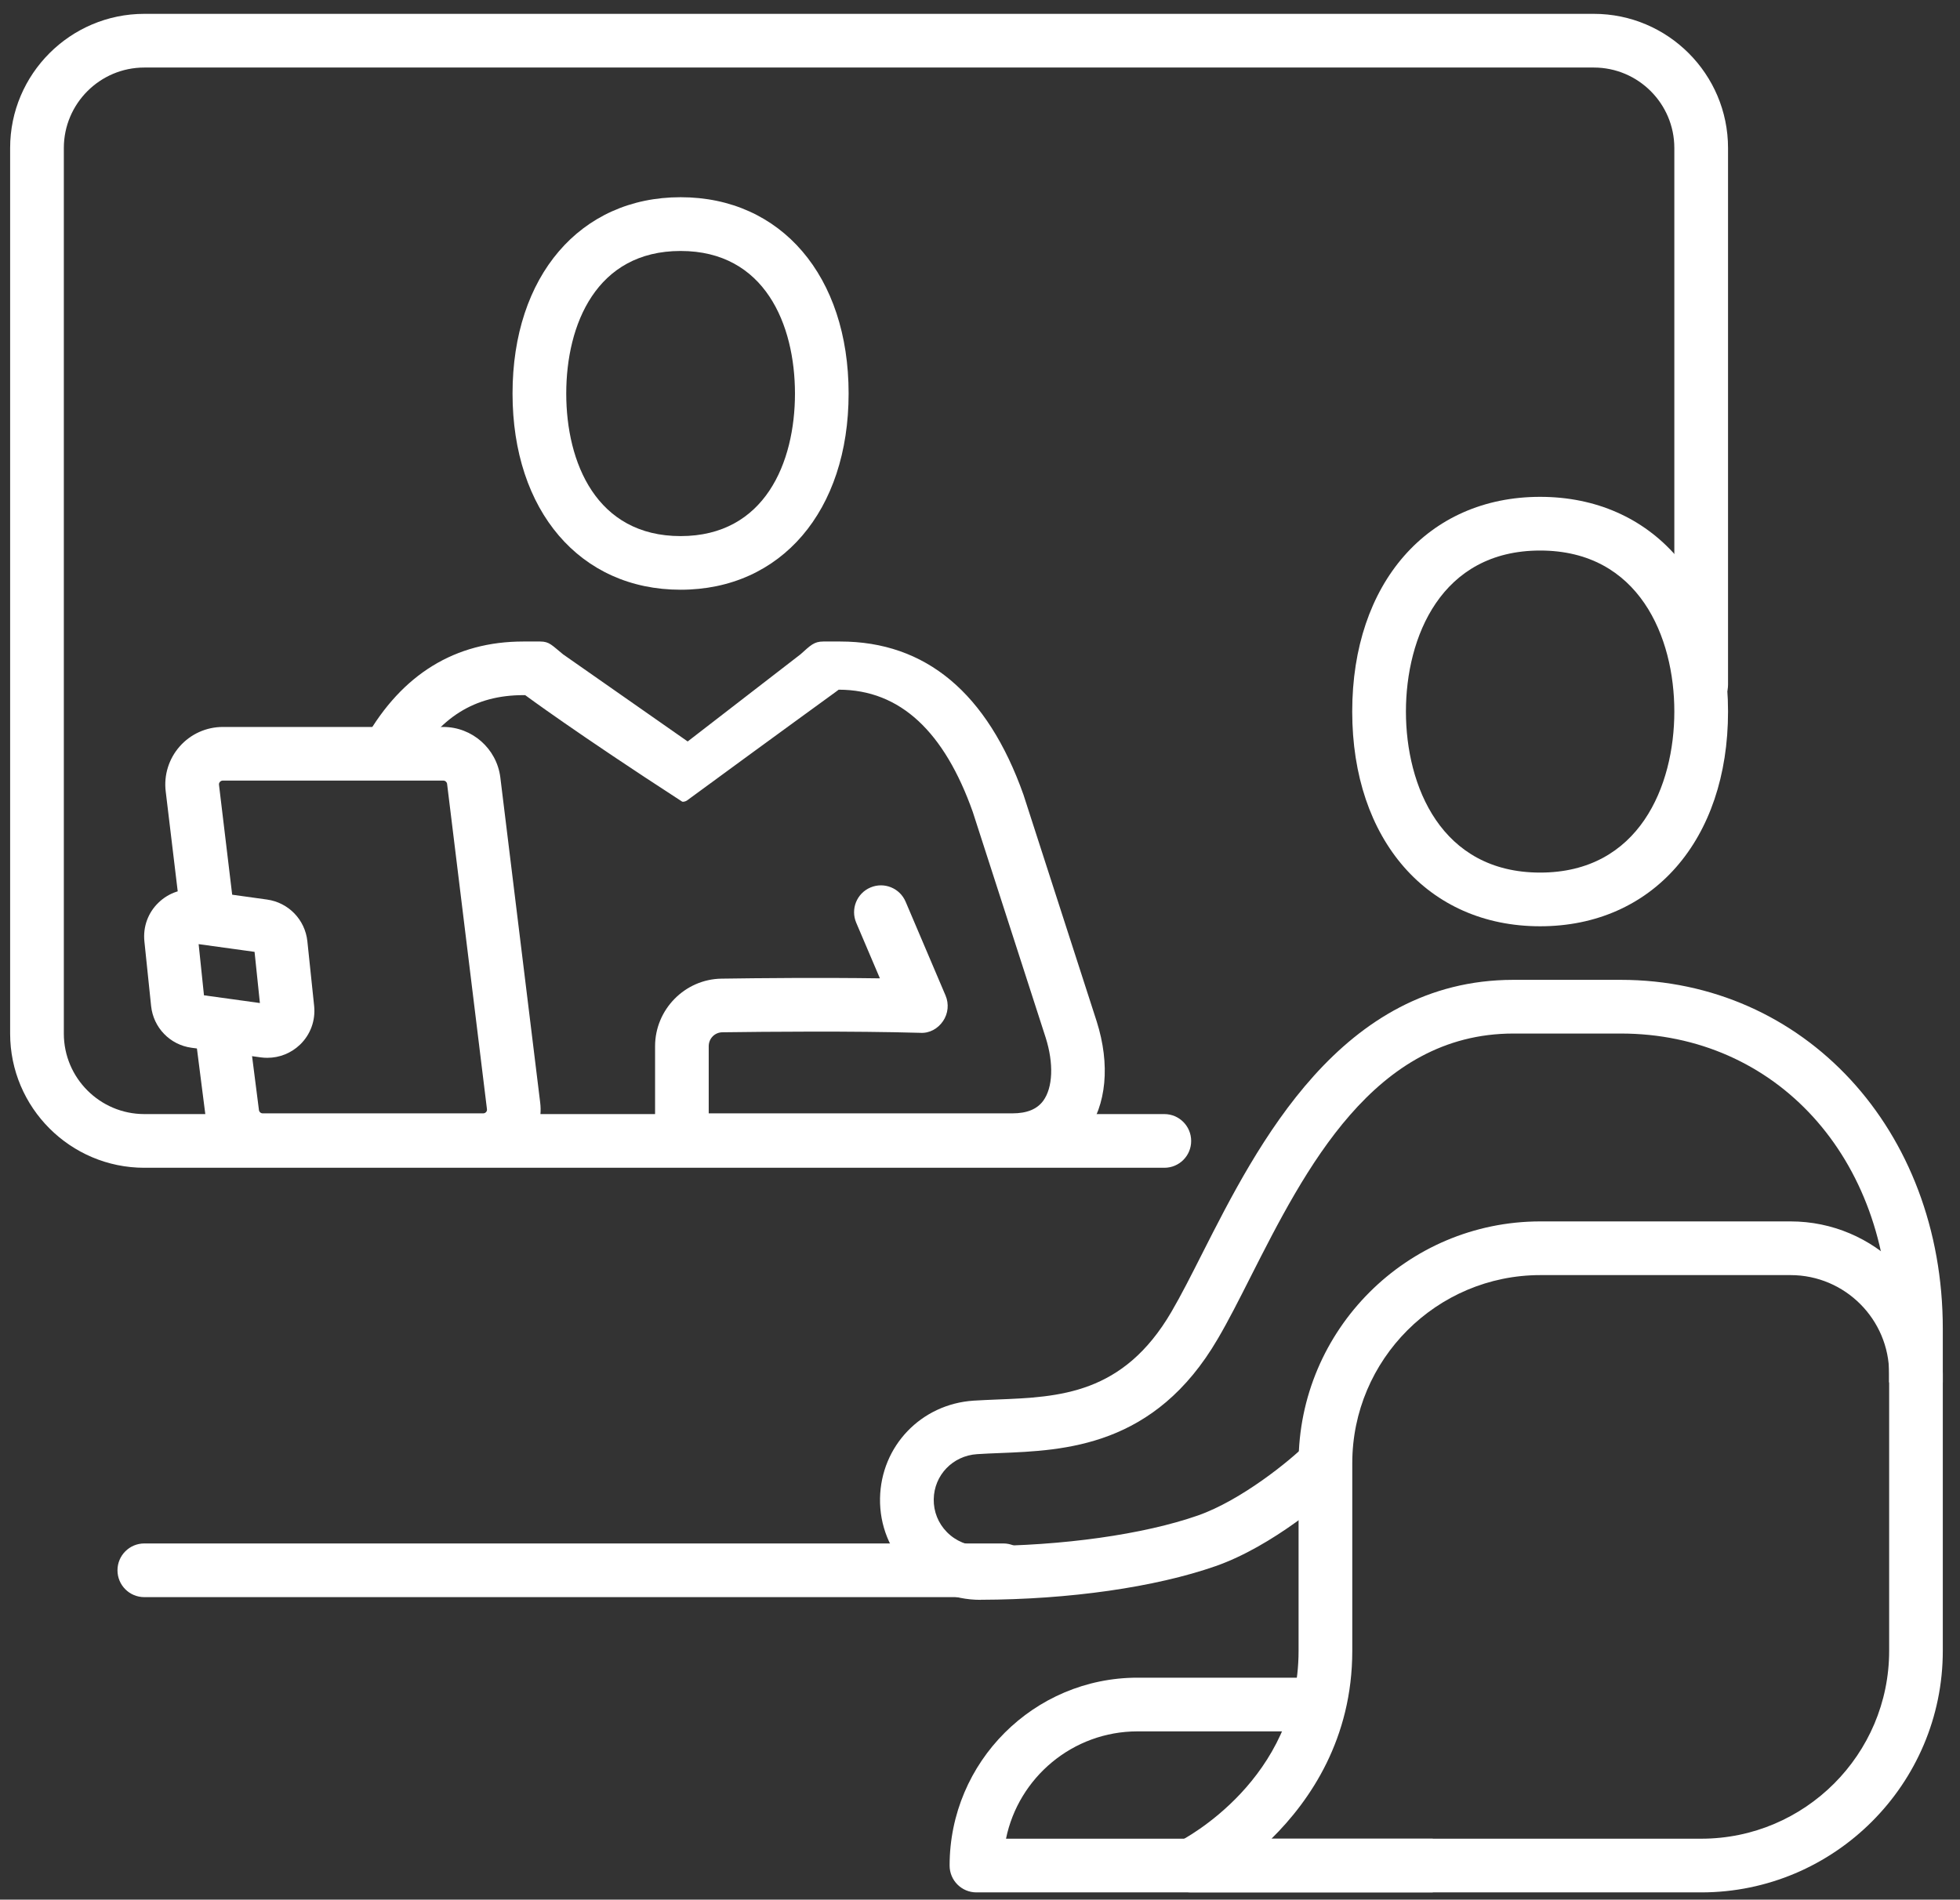
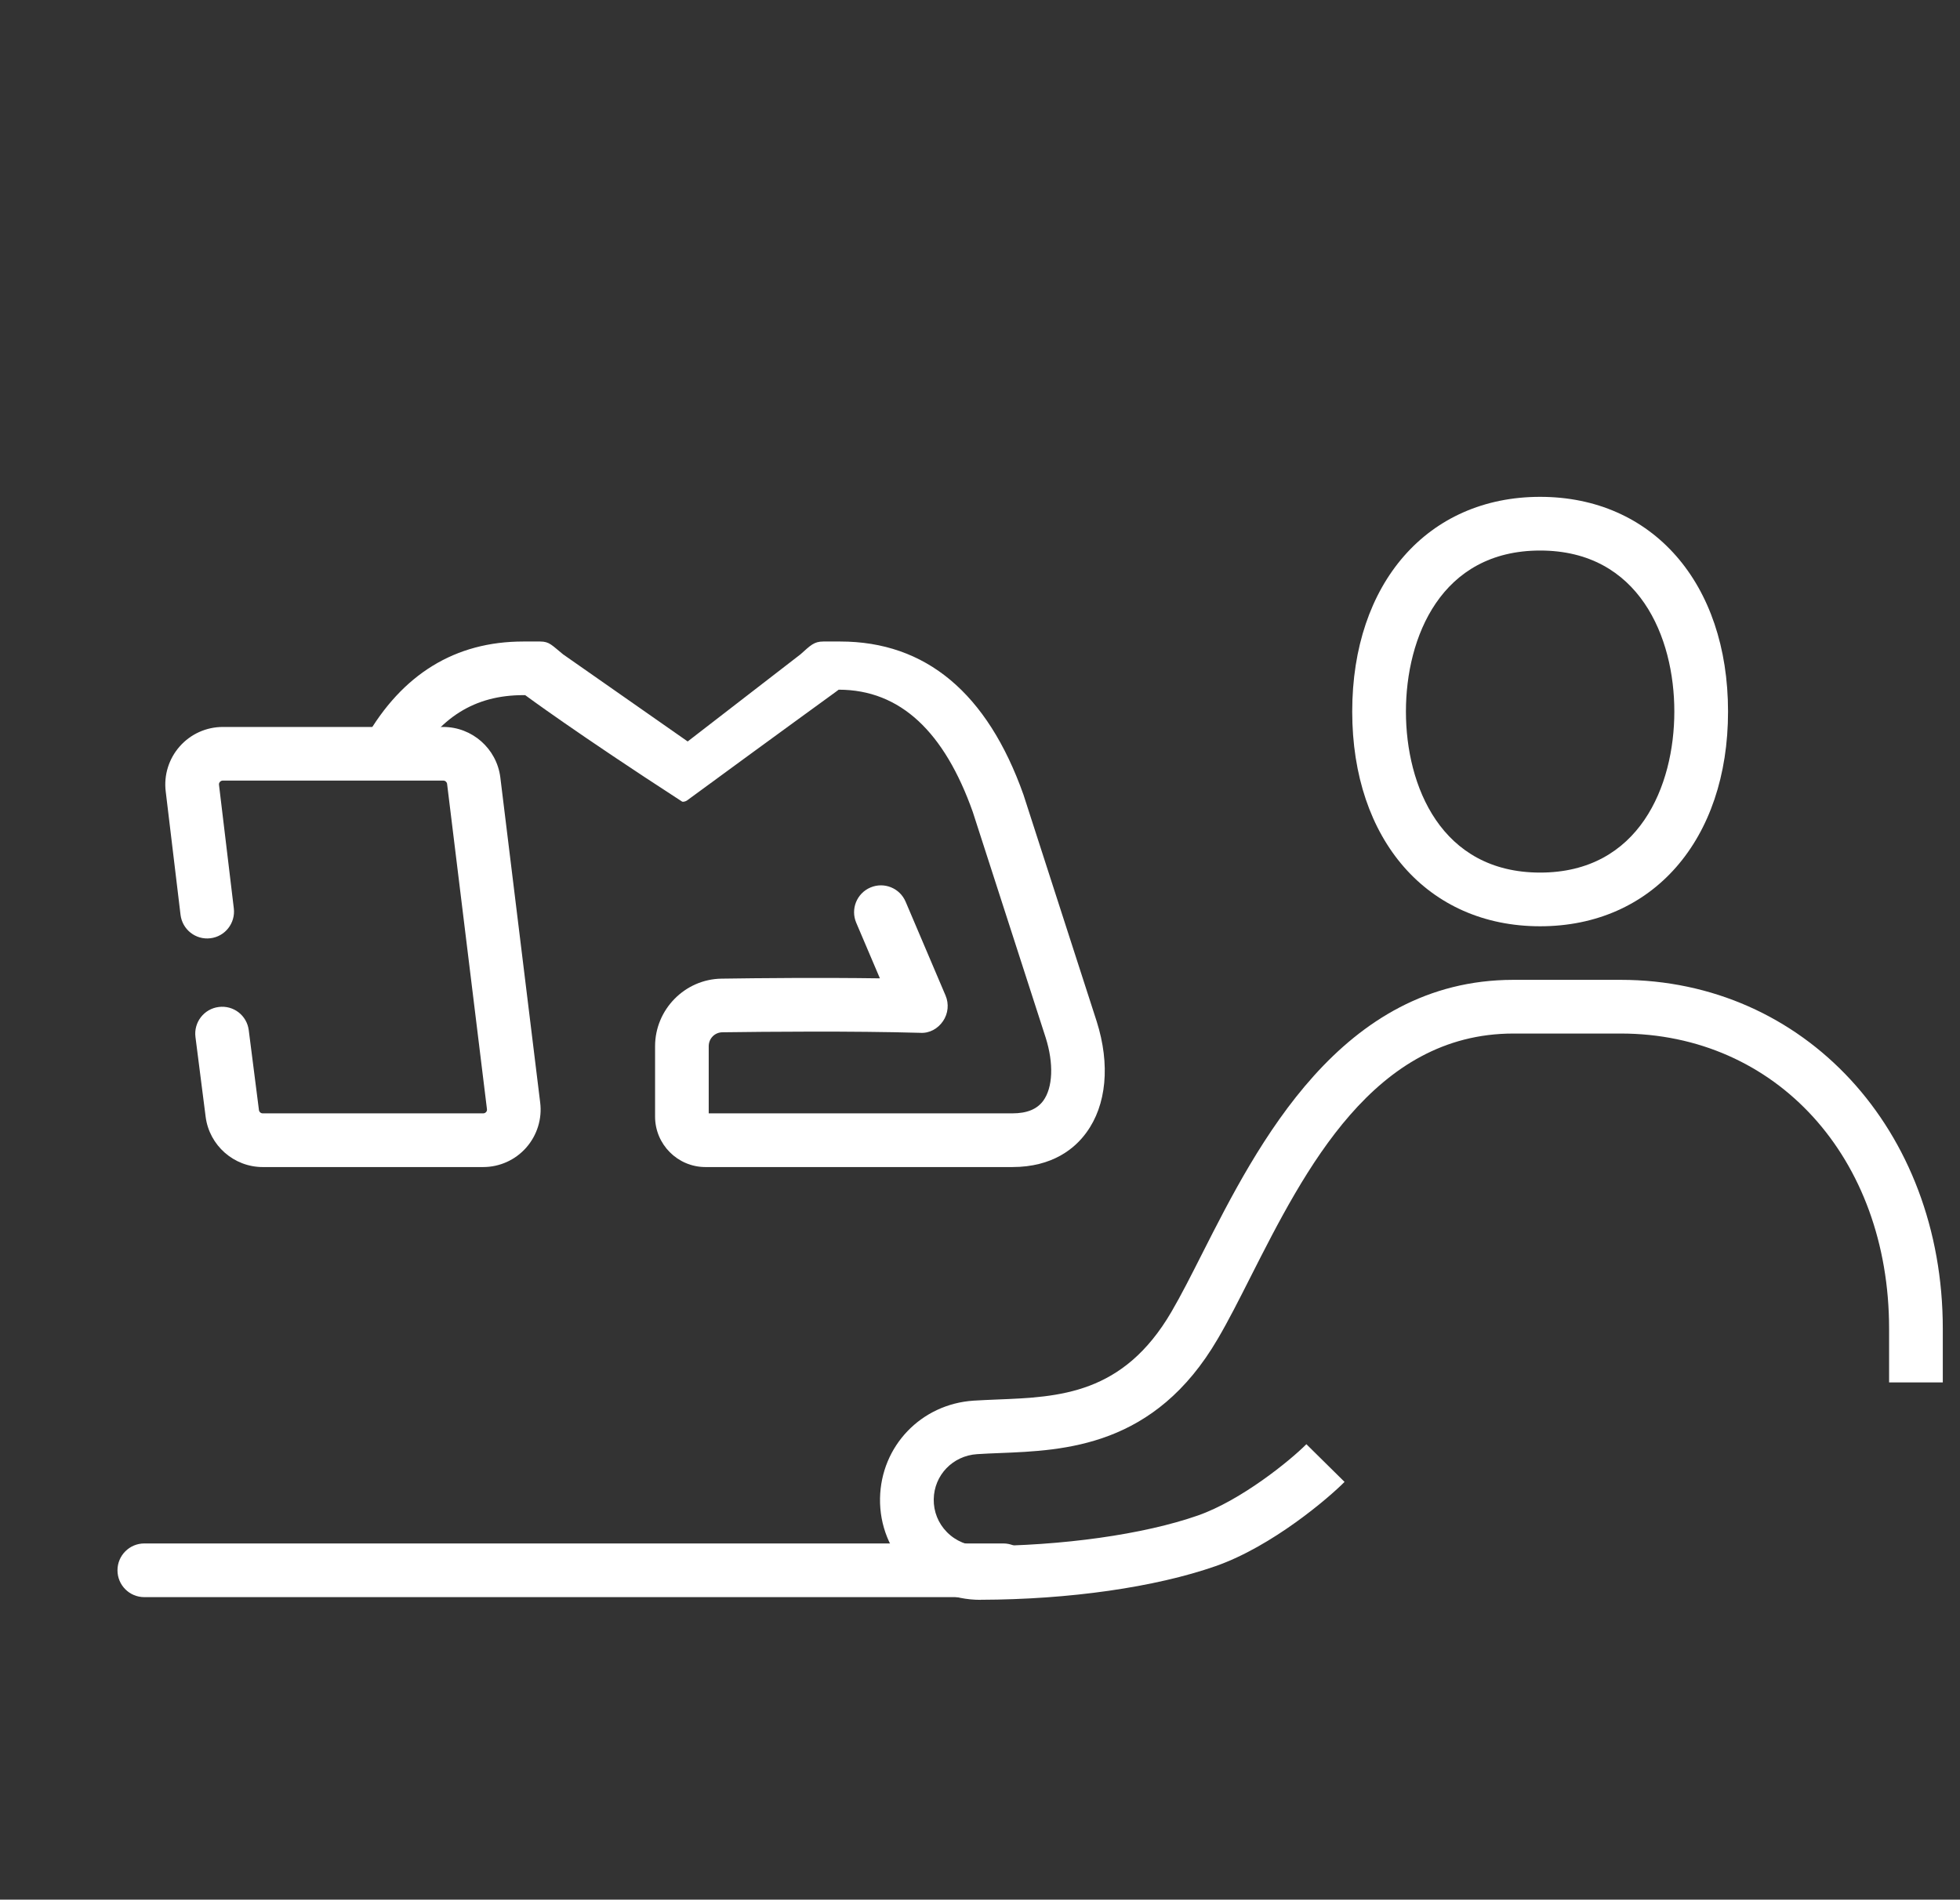
<svg xmlns="http://www.w3.org/2000/svg" version="1.1" id="Capa_1" x="0px" y="0px" viewBox="0 0 327 317" style="enable-background:new 0 0 327 317;" xml:space="preserve">
  <rect x="0" y="0" width="327" height="317" fill="#333333" stroke="none" />
  <style type="text/css">
	.st0{fill:#FFFFFF;}
</style>
  <g>
    <g>
      <g>
        <g>
          <path class="st0" d="M163.58,266.97c-4.55,0-8.8-1.77-11.98-5c-3.15-3.2-4.85-7.43-4.78-11.91c0.14-8.74,6.85-15.76,15.62-16.33      c1.26-0.08,2.58-0.13,3.94-0.19c10.33-0.41,21.01-0.84,29.05-14.62c1.61-2.75,3.33-6.15,5.15-9.75      c9.21-18.17,23.13-45.64,51.89-45.66h17.92c30.63,0,53.74,25.03,53.74,58.22v8.96h-8.96v-8.96c0-28.54-18.84-49.26-44.78-49.26      h-17.91c-23.27,0.02-34.71,22.6-43.91,40.75c-1.88,3.72-3.66,7.24-5.41,10.21c-10.51,18.02-25.49,18.62-36.43,19.05      c-1.28,0.05-2.52,0.1-3.71,0.18c-4.06,0.26-7.18,3.5-7.24,7.53c-0.03,2.06,0.75,4.01,2.2,5.48c1.48,1.5,3.48,2.33,5.61,2.33      c0,0,0.01,0,0.02,0c13.64-0.03,27.18-1.94,36.23-5.1c7.26-2.54,15.47-9.23,18.11-11.9l6.37,6.29      c-2.56,2.59-12,10.73-21.52,14.06c-10.09,3.52-24.37,5.57-39.16,5.61C163.61,266.97,163.6,266.97,163.58,266.97z" />
          <path class="st0" d="M256.95,154.57c-18.75,0-31.35-14.4-31.35-35.83c0-21.43,12.6-35.83,31.35-35.83s31.35,14.4,31.35,35.83      C288.3,140.17,275.7,154.57,256.95,154.57z M256.95,91.87c-16.53,0-22.39,14.47-22.39,26.87c0,12.4,5.86,26.87,22.39,26.87      s22.39-14.47,22.39-26.87C279.35,106.35,273.48,91.87,256.95,91.87z" />
        </g>
      </g>
-       <path class="st0" d="M283.82,315.79h-85.09c-2.08,0-3.88-1.43-4.36-3.45c-0.48-2.02,0.5-4.11,2.36-5.04    c0.8-0.41,19.92-10.35,19.92-31.82v-31.32c0-22.24,18.09-40.34,40.34-40.34h41.74c14.01,0,25.4,11.4,25.4,25.41v46.25    C324.13,297.7,306.05,315.79,283.82,315.79z M212.13,306.83h71.7c17.28,0,31.35-14.06,31.35-31.35v-46.25    c0-9.07-7.38-16.45-16.45-16.45h-41.74c-17.3,0-31.38,14.08-31.38,31.38v31.32C225.61,290.08,218.67,300.37,212.13,306.83z" />
-       <path class="st0" d="M239.04,315.79h-76.13c-2.48,0-4.48-2-4.48-4.48c0-17.29,14.06-31.35,31.35-31.35h26.87v8.96h-26.87    c-10.81,0-19.86,7.71-21.94,17.91h71.2V315.79z" />
    </g>
-     <path class="st0" d="M194.26,194.87H24.08c-12.35,0-22.39-10.05-22.39-22.39V24.7c0-12.35,10.05-22.39,22.39-22.39h241.83   c12.35,0,22.39,10.05,22.39,22.39v89.57c0,2.47-2,4.48-4.48,4.48c-2.48,0-4.48-2-4.48-4.48V24.7c0-7.41-6.03-13.43-13.43-13.43   H24.08c-7.41,0-13.43,6.03-13.43,13.43v147.78c0,7.41,6.03,13.43,13.43,13.43h170.17c2.48,0,4.48,2.01,4.48,4.48   C198.74,192.87,196.73,194.87,194.26,194.87z" />
    <g>
      <g>
        <path class="st0" d="M80.61,194.75H43.83c-4.81,0-8.9-3.6-9.52-8.38l-1.7-13.32c-0.31-2.45,1.42-4.7,3.88-5.01     c2.48-0.32,4.7,1.42,5.01,3.87l1.7,13.32c0.04,0.32,0.31,0.56,0.63,0.56h36.78c0.19,0,0.35-0.07,0.48-0.21     c0.13-0.14,0.18-0.31,0.15-0.51l-6.65-54.27c-0.04-0.3-0.31-0.54-0.63-0.54H37.17c-0.19,0-0.35,0.07-0.48,0.22     c-0.13,0.14-0.18,0.31-0.15,0.51l2.47,20.6c0.29,2.46-1.46,4.69-3.91,4.98c-2.46,0.3-4.68-1.46-4.98-3.91l-2.47-20.57     c-0.34-2.7,0.5-5.46,2.33-7.53c1.82-2.07,4.44-3.25,7.19-3.25h36.78c4.82,0,8.91,3.61,9.52,8.39l6.65,54.26     c0.35,2.71-0.5,5.47-2.32,7.54C85.98,193.57,83.36,194.75,80.61,194.75z" />
-         <path class="st0" d="M44.61,176.52c-0.36,0-0.73-0.02-1.09-0.07l-11.58-1.61c-3.59-0.49-6.35-3.36-6.73-6.96l-1.12-10.79     c-0.25-2.42,0.6-4.78,2.35-6.46c1.74-1.69,4.11-2.47,6.53-2.13l11.58,1.61c3.58,0.5,6.35,3.36,6.73,6.96l1.13,10.79     c0.25,2.42-0.6,4.77-2.35,6.46C48.58,175.74,46.64,176.52,44.61,176.52z M34.03,166.09l9.33,1.29l-0.89-8.54l-9.33-1.29     L34.03,166.09z M43.33,158.97h0.04H43.33z" />
-         <path class="st0" d="M113.55,98.41c-16.77,0-28.04-13.16-28.04-32.75c0-19.59,11.27-32.75,28.04-32.75     c16.77,0,28.03,13.16,28.03,32.75C141.58,85.25,130.31,98.41,113.55,98.41z M113.55,41.88c-14.07,0-19.08,12.29-19.08,23.79     c0,11.5,5.01,23.79,19.08,23.79c14.06,0,19.08-12.29,19.08-23.79C132.62,54.17,127.61,41.88,113.55,41.88z" />
        <g>
          <g>
            <path class="st0" d="M168.89,194.75H117.7c-4.64,0-8.41-3.78-8.41-8.42v-11.74c0-6.14,4.98-11.2,11.1-11.28       c6.06-0.09,16.55-0.19,26.41-0.05l-3.95-9.28c-0.97-2.28,0.09-4.91,2.37-5.88c2.28-0.97,4.9,0.09,5.87,2.37l6.66,15.65       c0.6,1.4,0.44,3.02-0.42,4.28c-0.86,1.26-2.26,2.06-3.83,1.95c-11.33-0.32-25.53-0.19-32.99-0.09       c-1.27,0.02-2.27,1.04-2.27,2.33v11.2h50.65c2.44,0,4.12-0.69,5.16-2.1c1.61-2.2,1.77-6.23,0.41-10.53l-12.17-37.69       c-4.71-13.25-12.02-20.38-22.37-20.38l-0.56,0.42c0,0-9.93,7.2-24.76,18.08c-0.17,0.12-0.64,0.28-0.82,0.16       C96.08,122.28,87.62,116,87.62,116h-0.3c-8.13,0-14.03,3.7-18.56,11.63c-1.23,2.14-3.97,2.89-6.11,1.67       c-2.15-1.22-2.9-3.96-1.67-6.11c6.12-10.71,14.97-16.14,26.33-16.14h2.81c1.56,0,1.96,0.64,3.82,2.14l20.79,14.54l18.82-14.54       c1.69-1.51,2.26-2.14,3.82-2.14h2.81c14.27,0,24.55,8.6,30.57,25.56l12.22,37.84c2.28,7.2,1.64,13.96-1.72,18.54       C179.35,191.62,175.63,194.75,168.89,194.75z M114.22,125.14c-0.01,0.01-0.02,0.02-0.02,0.03L114.22,125.14z" />
          </g>
        </g>
      </g>
    </g>
    <path class="st0" d="M167.39,266.52H24.08c-2.48,0-4.48-2-4.48-4.48c0-2.47,2-4.48,4.48-4.48h143.3c2.48,0,4.48,2.01,4.48,4.48   C171.87,264.52,169.86,266.52,167.39,266.52z" />
  </g>
</svg>